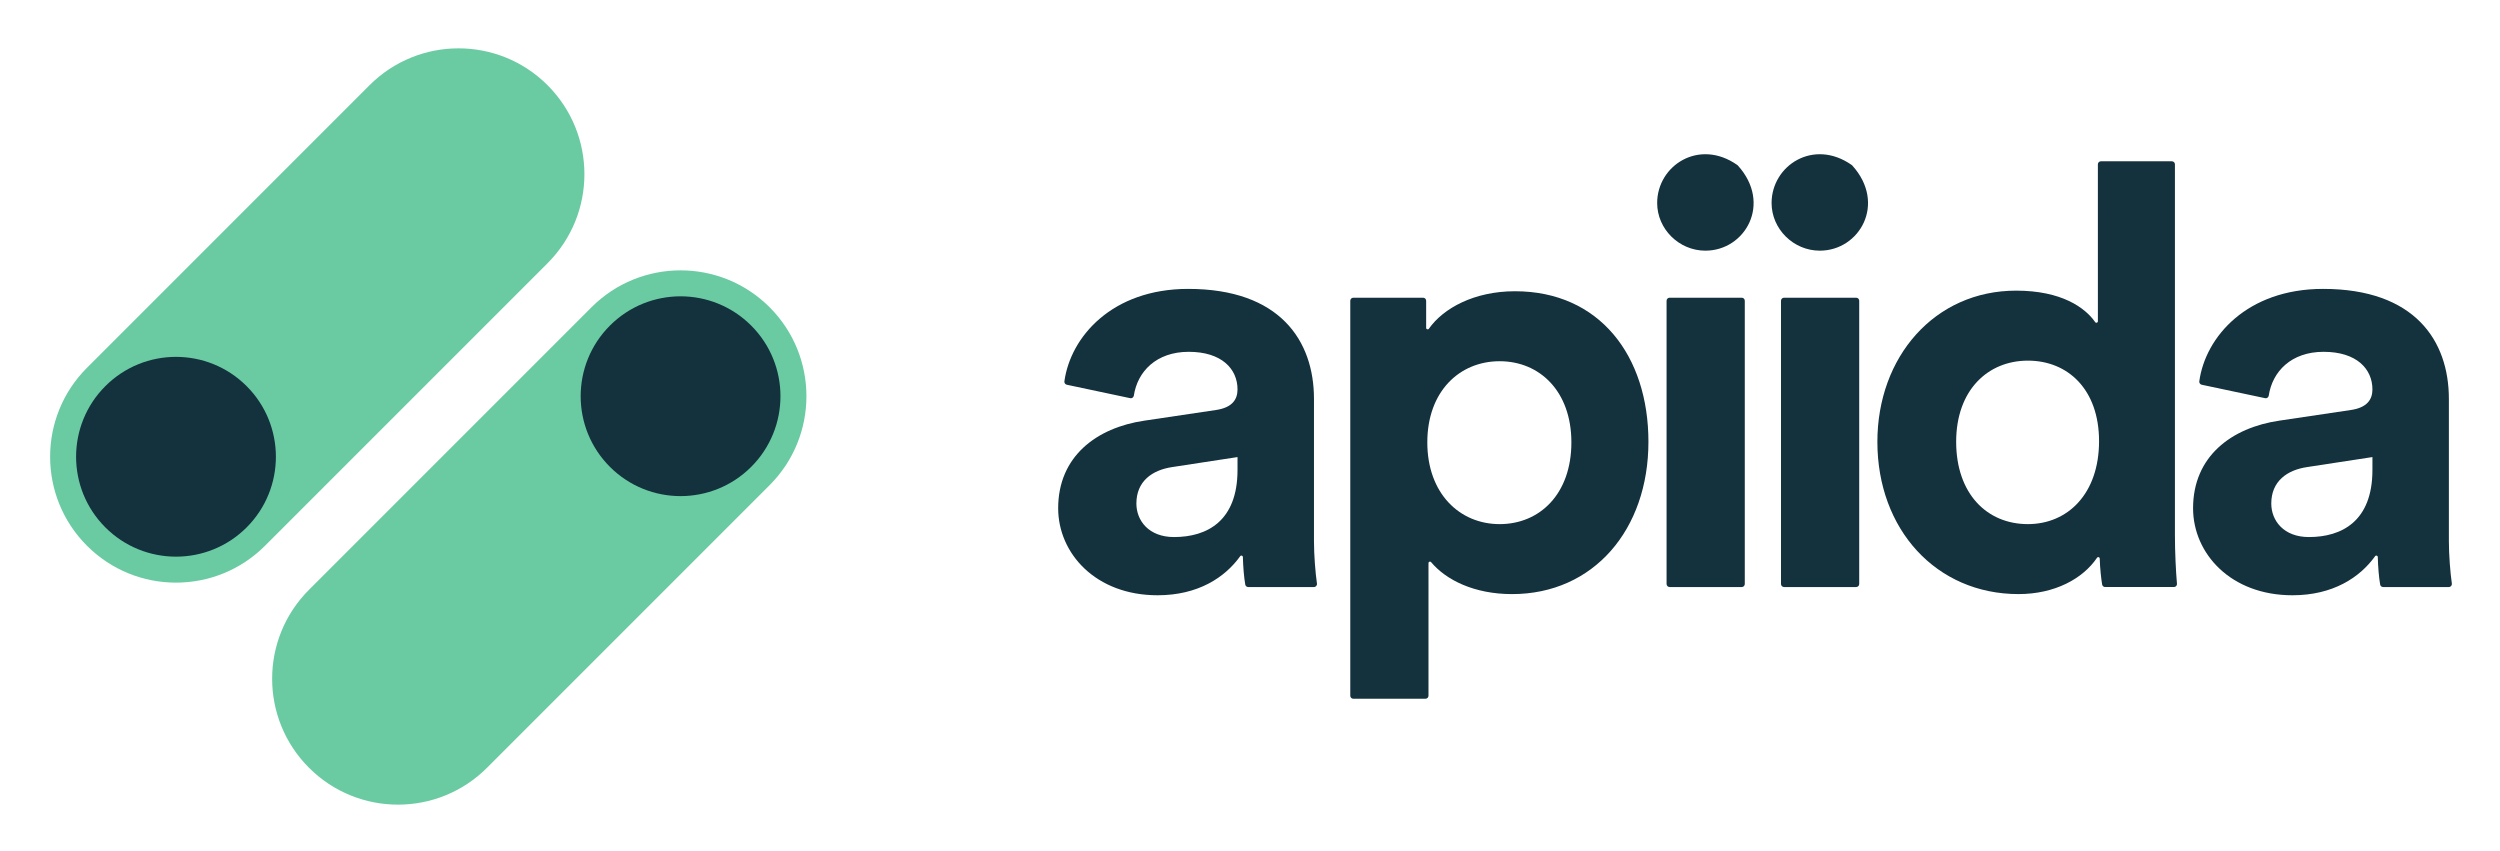
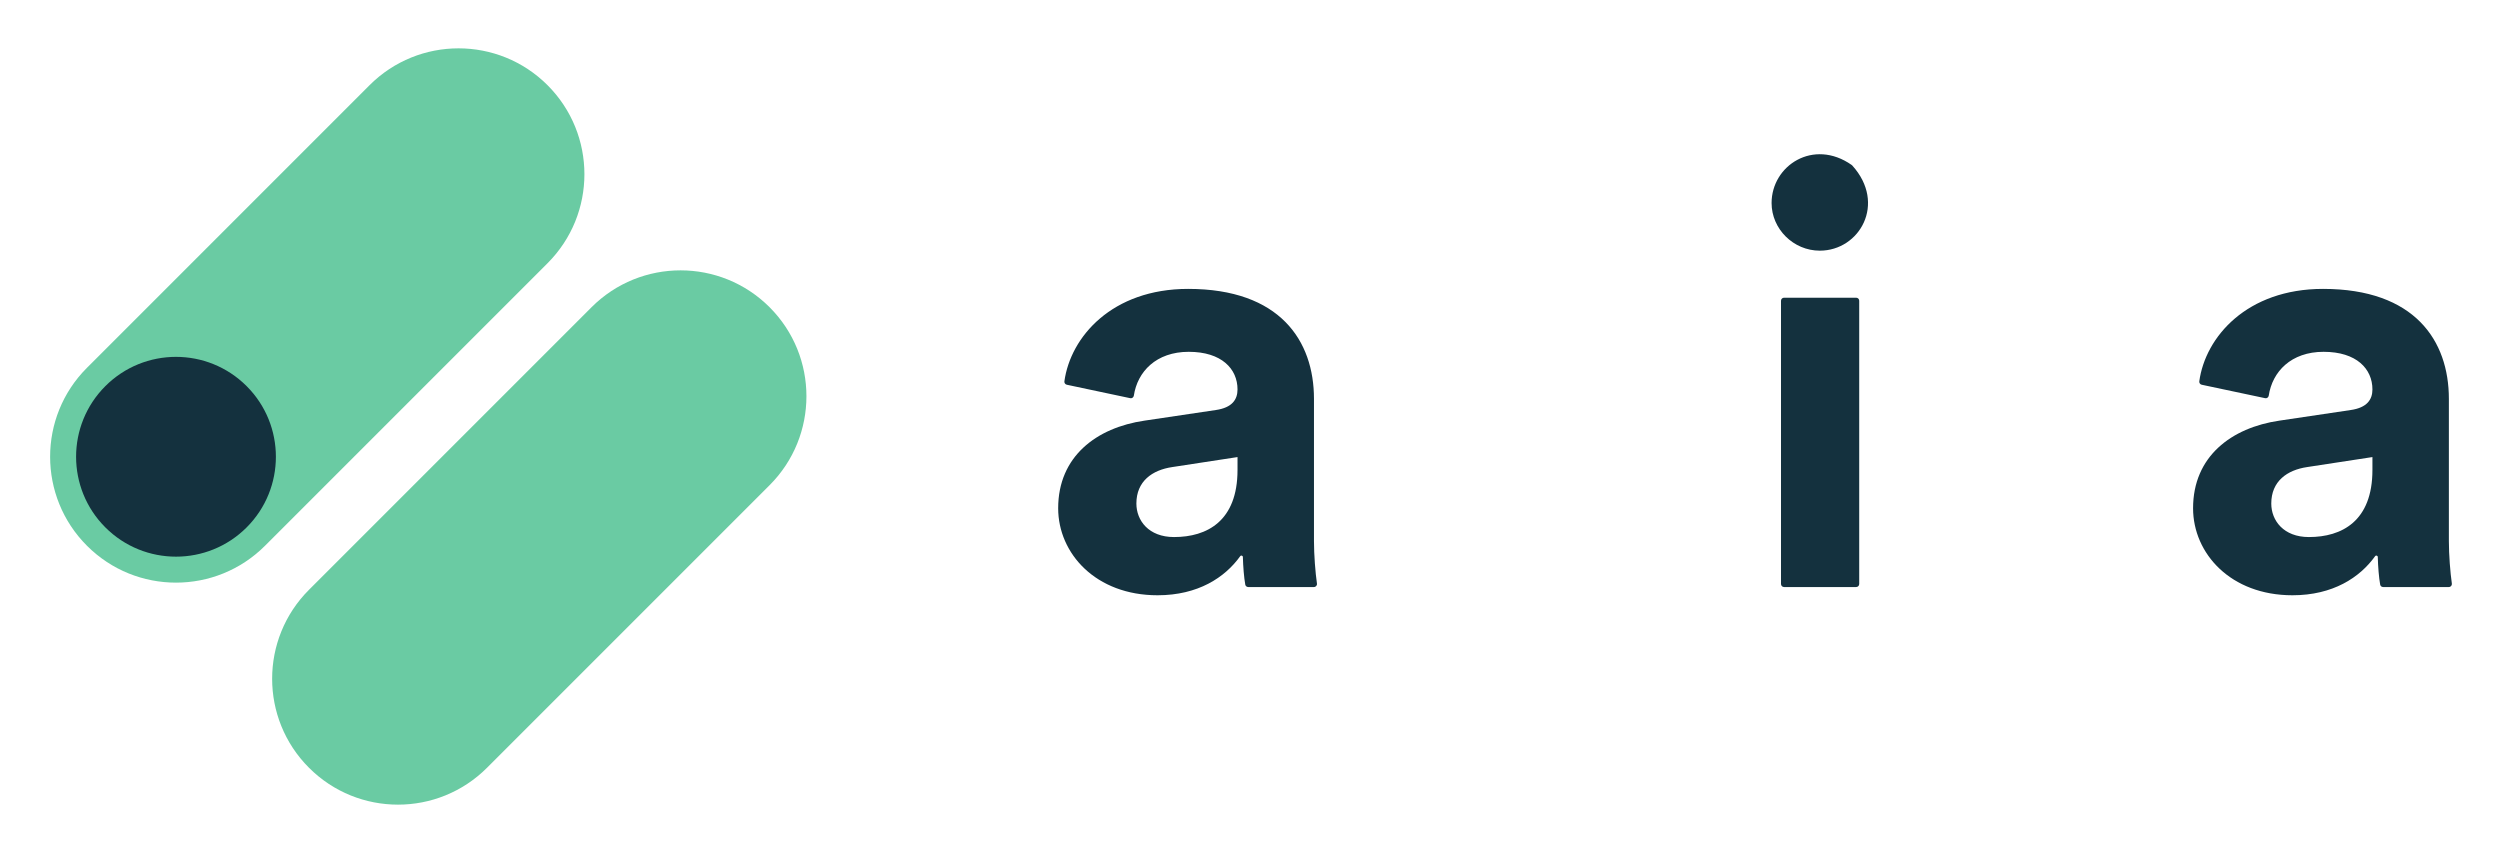
<svg xmlns="http://www.w3.org/2000/svg" role="img" viewBox="-6.26 -6.01 312.26 106.26">
  <title>APIIDA AG (member) logo</title>
  <g fill-opacity="1" fill-rule="nonzero" stroke="none" transform="matrix(1.333 0 0 -1.333 0 94.493) scale(.1)">
    <path fill="#6acba3" d="M117.941 208.023c-30.187 0-60.371 11.512-83.394 34.54-46.062 46.066-46.062 120.734 0 166.792L299.309 674.121c46.054 46.051 120.742 46.051 166.793 0 46.058-46.058 46.058-120.73 0-166.793L201.34 242.563c-23.027-23.028-53.211-34.54-83.399-34.54" />
    <path fill="#14313e" d="M184.133 392.152c36.558-36.554 36.558-95.82.004-132.382-36.559-36.551-95.825-36.551-132.383.011-36.551 36.551-36.559 95.821 0 132.379 36.555 36.551 95.82 36.551 132.379-.008" />
    <path fill="#6acba3" d="M325.973-.004c-30.184 0-60.368 11.523-83.395 34.551-46.058 46.055-46.058 120.723 0 166.785l264.762 264.77c46.055 46.046 120.742 46.046 166.793 0 46.062-46.067 46.062-120.735 0-166.797L409.371 34.547C386.344 11.52 356.16-.004 325.973-.004" />
-     <path fill="#14313e" d="M656.926 448.887c36.558-36.559 36.558-95.824.004-132.375-36.559-36.555-95.825-36.555-132.383 0-36.551 36.554-36.559 95.828 0 132.383 36.555 36.55 95.82 36.55 132.379-.008" />
    <path fill="#14313e" d="M1112.61 313.551v12.129l-61.15-9.367c-18.74-2.762-33.61-13.231-33.61-34.168 0-15.977 11.57-31.407 35.26-31.407 30.86 0 59.5 14.883 59.5 62.813zm-87.05 46.285l66.67 9.922c15.43 2.199 20.38 9.922 20.38 19.285 0 19.289-14.87 35.266-45.72 35.266-30.6 0-48.07-18.684-51.43-41.063-.25-1.625-1.74-2.73-3.34-2.391l-59.444 12.598c-1.465.309-2.492 1.695-2.289 3.18 5.718 41.707 44.711 86.629 115.943 86.629 85.97 0 117.92-48.485 117.92-103.035V246.883c0-12.824 1.33-29.621 2.79-39.719.25-1.73-1.06-3.262-2.8-3.262h-61.57c-1.36 0-2.55.899-2.79 2.227-1.19 6.582-2.03 17.078-2.25 25.906-.03 1.367-1.73 1.848-2.52.742-14.29-19.922-39.49-36.589-77.43-36.589-57.856 0-93.121 39.121-93.121 81.55 0 48.489 35.82 75.489 81.001 82.098" />
-     <path fill="#14313e" d="M1358.23 415.492c-37.47 0-67.78-28.101-67.78-76.043 0-47.929 30.31-76.594 67.78-76.594 37.46 0 67.22 28.11 67.22 76.594 0 47.942-29.76 76.043-67.22 76.043zm-139.96-313.445v370.121c0 1.562 1.27 2.832 2.84 2.832h65.41c1.57 0 2.84-1.27 2.84-2.832v-25.43c0-1.41 1.76-1.918 2.58-.765 13.51 19.187 42.49 35.09 80.62 35.09 79.35 0 125.08-60.614 125.08-141.063 0-82.094-51.24-142.711-127.84-142.711-35.29 0-61.77 13.195-75.78 29.914-.86 1.024-2.47.469-2.47-.871V102.047c0-1.563-1.27-2.832-2.83-2.832h-67.61c-1.57 0-2.84 1.269-2.84 2.832" />
-     <path fill="#14313e" d="M1514.64 206.734v265.434c0 1.562 1.27 2.832 2.84 2.832h67.62c1.56 0 2.83-1.27 2.83-2.832V206.734c0-1.562-1.27-2.832-2.83-2.832h-67.62c-1.57 0-2.84 1.27-2.84 2.832zm66.18 392.68c.24-.164.47-.375.67-.59 32.18-35.625 6.81-79.742-30.47-79.742-24.8 0-45.19 20.387-45.19 44.629 0 35.148 39.2 60.762 74.99 35.703" />
    <path fill="#14313e" d="M1621.86 206.734v265.434c0 1.562 1.27 2.832 2.83 2.832h67.62c1.57 0 2.84-1.27 2.84-2.832V206.734c0-1.562-1.27-2.832-2.84-2.832h-67.62c-1.56 0-2.83 1.27-2.83 2.832zm66.18 392.68c.23-.164.47-.375.66-.59 32.18-35.625 6.81-79.742-30.48-79.742-24.79 0-45.18 20.387-45.18 44.629 0 35.148 39.21 60.762 75 35.703" />
-     <path fill="#14313e" d="M1853.21 262.855c37.48 0 66.67 28.665 66.67 77.704 0 48.484-29.19 75.48-66.67 75.48-37.47 0-67.22-27.547-67.22-76.039 0-48.48 28.65-77.145 67.22-77.145zm137.76-9.91c0-16.613.92-34.609 1.91-46.007.15-1.661-1.15-3.036-2.82-3.036h-64.49c-1.38 0-2.57.965-2.8 2.325-.9 5.468-1.98 14.777-2.26 24.355-.04 1.406-1.77 1.887-2.56.715-13.15-19.492-39.48-34.008-73.55-34.008-77.14 0-132.24 60.617-132.24 142.711 0 79.348 53.44 141.617 130.04 141.617 42.5 0 64.58-15.883 74.07-29.531.78-1.129 2.51-.535 2.51.836V600c0 1.563 1.27 2.832 2.84 2.832h66.52c1.56 0 2.83-1.269 2.83-2.832V252.945" />
    <path fill="#14313e" d="M2176.04 313.551v12.129l-61.17-9.367c-18.73-2.762-33.61-13.231-33.61-34.168 0-15.977 11.57-31.407 35.26-31.407 30.86 0 59.52 14.883 59.52 62.813zm-87.06 46.285l66.67 9.922c15.43 2.199 20.39 9.922 20.39 19.285 0 19.289-14.88 35.266-45.74 35.266-30.59 0-48.05-18.684-51.42-41.063-.25-1.625-1.74-2.73-3.34-2.391l-59.44 12.598c-1.47.309-2.49 1.695-2.3 3.18 5.72 41.707 44.72 86.629 115.95 86.629 85.96 0 117.92-48.485 117.92-103.035V246.883c0-12.824 1.33-29.621 2.79-39.719.24-1.73-1.06-3.262-2.8-3.262h-61.57c-1.36 0-2.55.899-2.79 2.227-1.2 6.582-2.03 17.078-2.24 25.906-.04 1.367-1.73 1.848-2.53.742-14.3-19.922-39.49-36.589-77.43-36.589-57.86 0-93.12 39.121-93.12 81.55 0 48.489 35.81 75.489 81 82.098" />
  </g>
</svg>